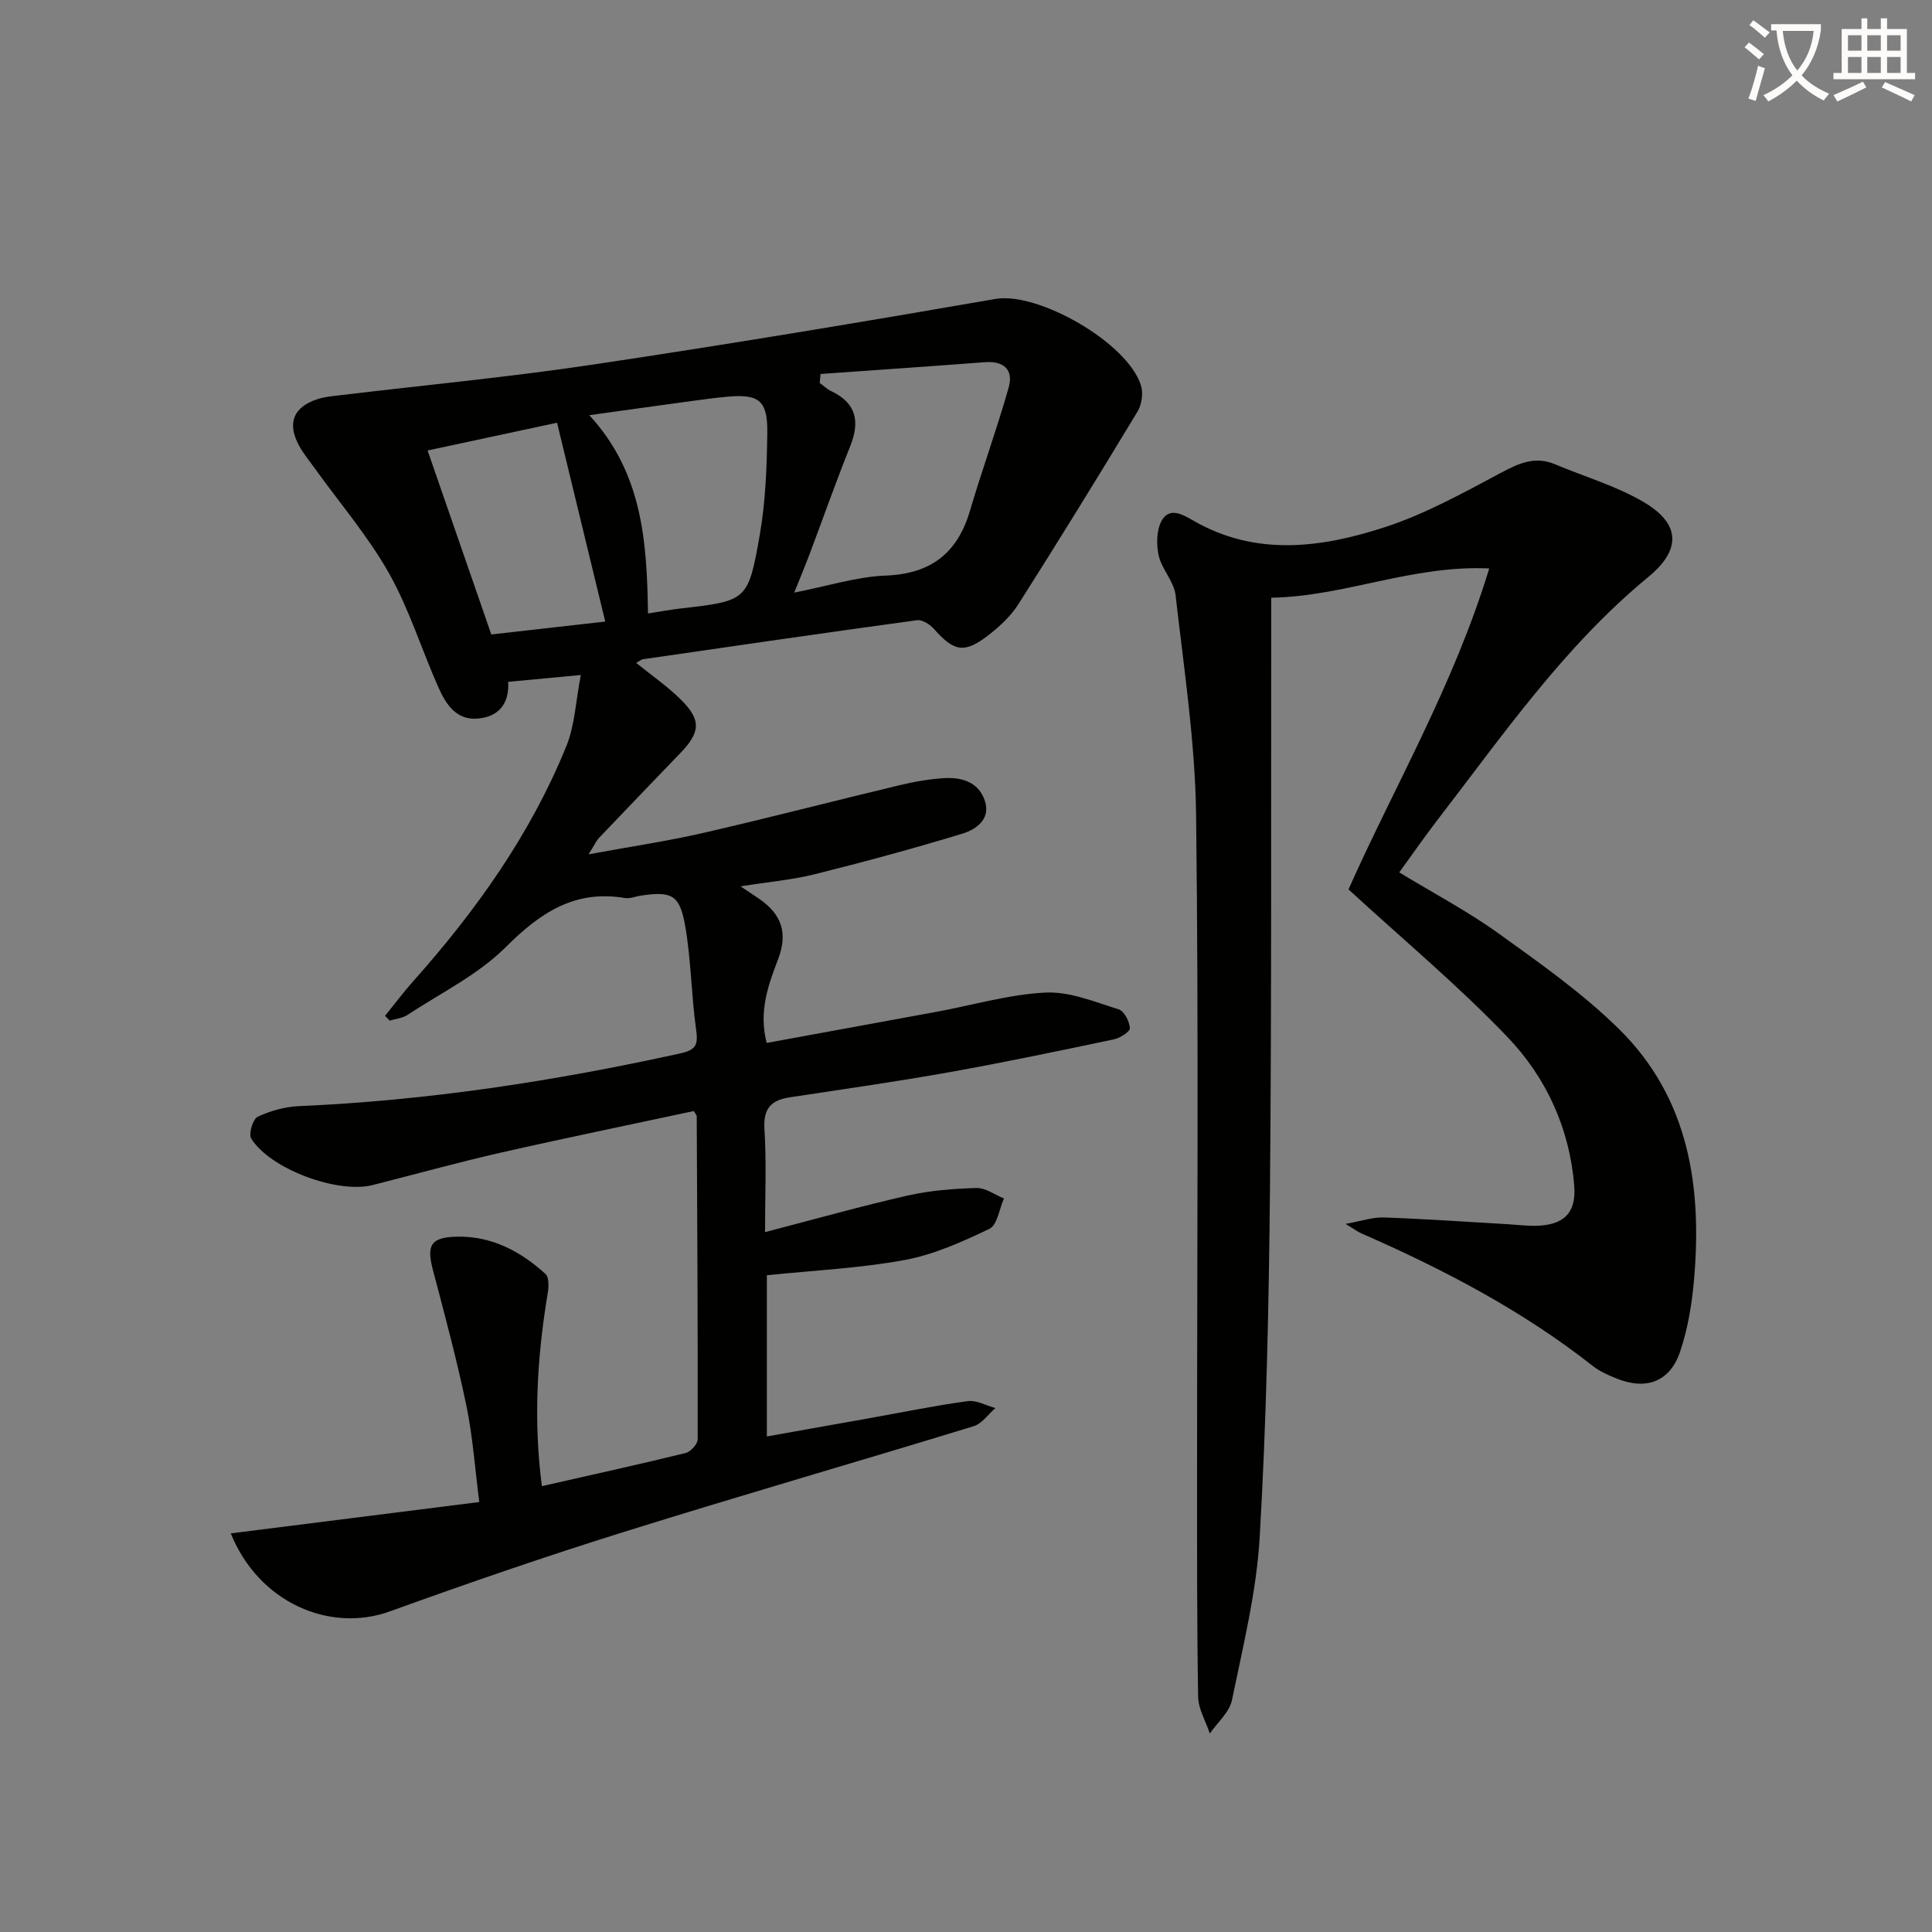
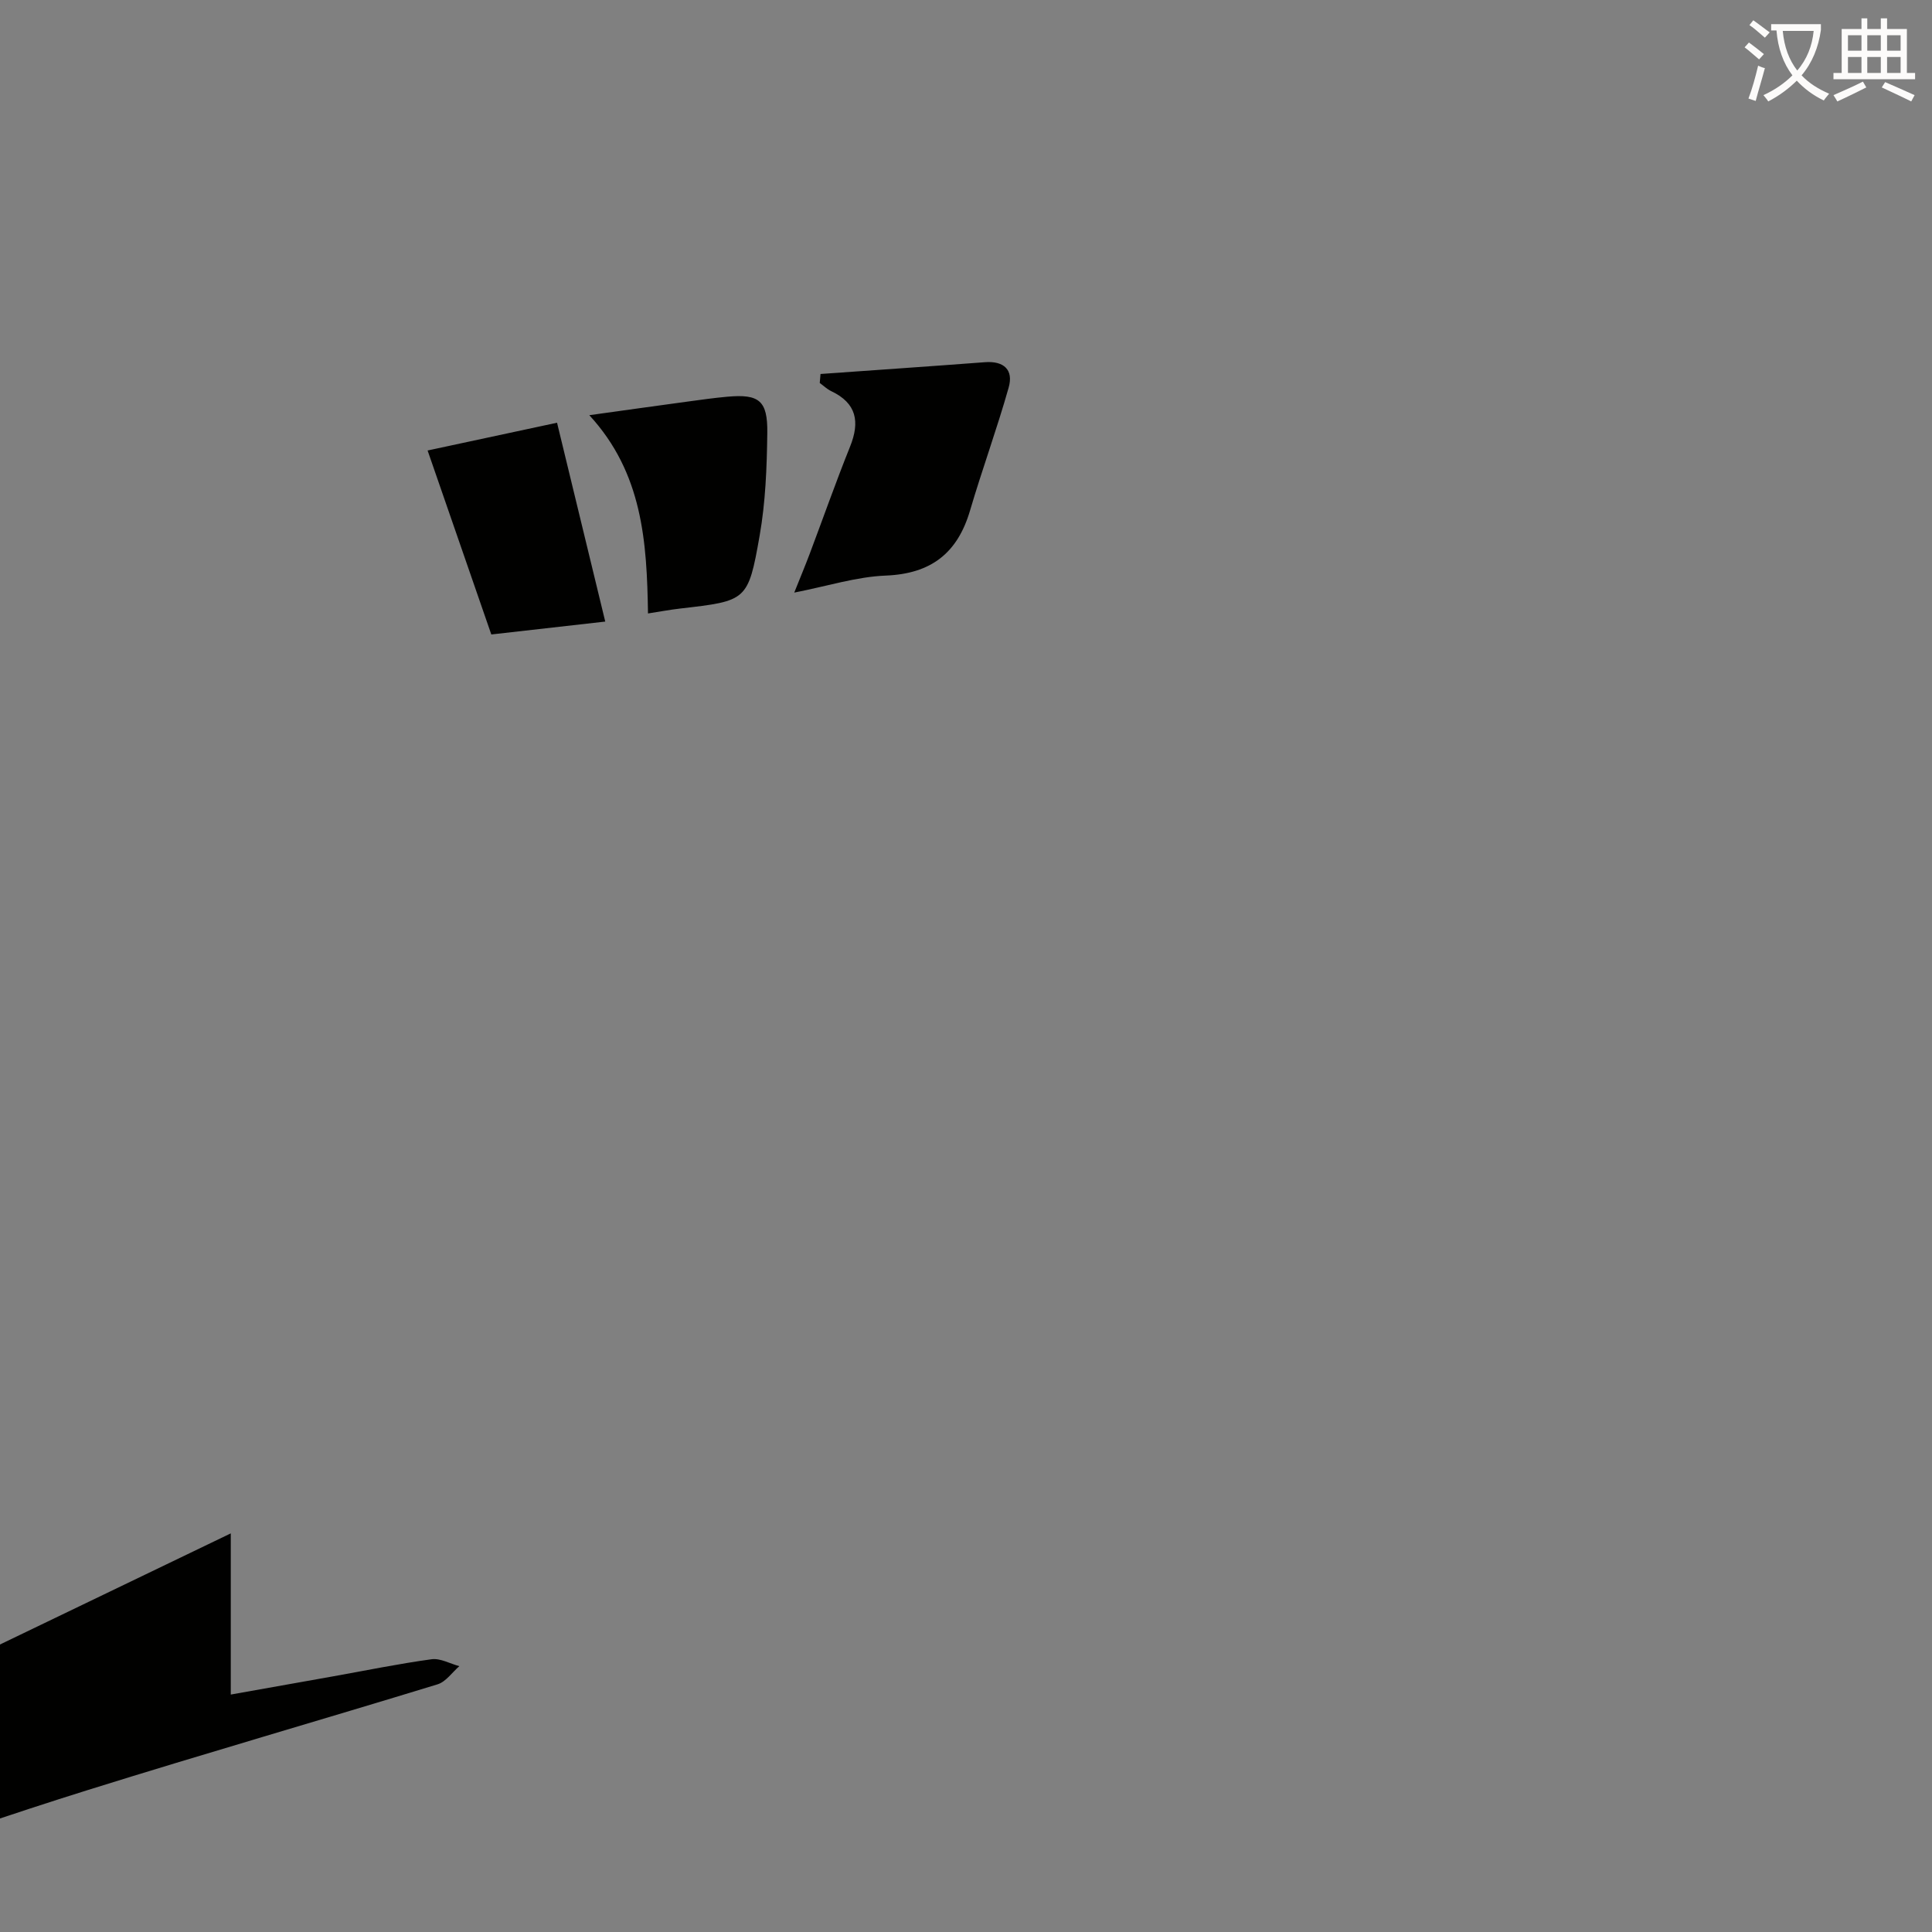
<svg xmlns="http://www.w3.org/2000/svg" enable-background="new 0 0 400 400" viewBox="0 0 400 400">
  <rect x="0" y="0" width="400" height="400" fill="#808080" stroke="none" />
  <path d="m362.1 8.8c1.1.8 2.1 1.6 3.1 2.4l-1 1.1c-1.3-1.1-2.3-2-3-2.5zm1.9 4.8c.5.2.9.4 1.4.5-.6 2.3-1.3 4.5-1.9 6.8l-1.5-.5c.8-2.1 1.4-4.3 2-6.8zm-1-9.4c1.3.9 2.4 1.8 3.4 2.5l-1 1.1c-1.4-1.2-2.4-2.1-3.2-2.6zm3.7 2.2v-1.4h10.3v1.2c-.5 3.6-1.8 6.8-4 9.4 1.5 1.6 3.4 2.8 5.7 3.8-.3.4-.7.8-1.1 1.4-2.3-1.1-4.1-2.5-5.6-4.1-1.6 1.6-3.6 3.1-5.9 4.3-.3-.5-.7-.9-1-1.3 2.4-1.1 4.4-2.5 6-4.1-1.9-2.5-3-5.6-3.3-9.3h-1.1zm8.8 0h-6.4c.3 3.3 1.3 6 3 8.2 2-2.3 3.1-5.1 3.4-8.2z" fill="#fcfbfa" />
  <path d="m385.3 3.8h1.3v2.2h2.8v-2.2h1.3v2.2h4.1v9.1h1.7v1.3h-16.9v-1.3h1.7v-9.1h4.1v-2.2zm.4 13.1.7 1.2c-1.8.9-3.8 1.9-6 2.9-.2-.4-.5-.8-.8-1.3 2.3-1 4.3-1.9 6.1-2.8zm-3.1-6.4h2.8v-3.2h-2.8zm0 4.6h2.8v-3.3h-2.8zm4-4.6h2.8v-3.2h-2.8zm0 4.6h2.8v-3.3h-2.8zm3.7 1.9c2.1.9 4.1 1.8 6.1 2.7l-.7 1.3c-2.2-1.1-4.2-2-6.1-2.9zm3.2-9.7h-2.8v3.2h2.8zm-2.8 7.8h2.8v-3.3h-2.8z" fill="#fcfbfa" />
  <g fill="#010100">
-     <path d="m47.78 317.47c17.31-2.18 33.96-4.29 51.45-6.49-.9-7-1.35-13.6-2.68-20.01-1.96-9.41-4.46-18.7-6.91-28-1.37-5.17-.47-6.8 4.91-6.93 7.22-.17 13.2 3.01 18.38 7.71.75.68.7 2.64.48 3.93-2.2 13.16-3 26.34-1.22 40.01 10.14-2.3 19.98-4.46 29.76-6.86 1.04-.25 2.5-1.86 2.5-2.84.04-22.31-.09-44.62-.2-66.93 0-.14-.16-.28-.61-1.03-13.17 2.83-26.61 5.58-39.98 8.62-8.89 2.02-17.69 4.47-26.53 6.71-7.23 1.83-21.22-3.33-25.12-9.64-.58-.94.34-4.03 1.33-4.5 2.63-1.24 5.65-2.08 8.56-2.21 26.63-1.15 52.84-5.17 78.83-10.89 3.33-.73 3.85-1.71 3.4-4.9-1.02-7.21-1.03-14.59-2.31-21.74-1.13-6.27-2.83-6.96-9.04-6.07-1.15.16-2.35.7-3.43.51-10.38-1.74-17.51 3.06-24.64 10.17-5.75 5.74-13.47 9.51-20.38 14.06-1.02.67-2.41.78-3.63 1.16-.33-.33-.66-.66-.98-.99 1.95-2.41 3.81-4.9 5.87-7.21 13.03-14.62 24.28-30.44 31.68-48.66 1.74-4.28 1.92-9.2 2.98-14.7-5.73.54-10.13.96-15.04 1.42.28 4.47-1.94 7.28-6.37 7.61-4.39.33-6.51-2.98-8.02-6.35-3.52-7.88-6.07-16.27-10.28-23.74-4.3-7.63-10.11-14.4-15.24-21.55-1.16-1.62-2.46-3.17-3.4-4.91-2.52-4.65-1.14-8.01 3.92-9.62 1.4-.45 2.92-.58 4.39-.76 17.62-2.11 35.3-3.78 52.85-6.41 27.74-4.15 55.41-8.75 83.05-13.55 8.78-1.52 27.32 9.02 30.11 17.89.51 1.61.17 3.99-.72 5.45-8.07 13.36-16.26 26.65-24.63 39.83-1.57 2.47-3.86 4.62-6.19 6.42-5.02 3.89-7.14 3.45-11.34-1.29-.82-.93-2.41-1.93-3.49-1.78-18.91 2.58-37.8 5.33-56.69 8.07-.45.07-.85.45-1.44.77 3.18 2.58 6.46 4.84 9.26 7.61 4.23 4.19 4.04 6.73-.08 11.01-5.64 5.86-11.28 11.73-16.89 17.62-.53.56-.85 1.32-2.16 3.39 8.8-1.62 16.39-2.74 23.83-4.45 13.57-3.12 27.05-6.63 40.6-9.87 3.05-.73 6.19-1.28 9.31-1.46 3.71-.21 7.18.95 8.36 4.85 1.13 3.74-1.93 5.8-4.67 6.64-10.11 3.08-20.33 5.85-30.6 8.41-4.74 1.18-9.67 1.6-15.36 2.51 1.73 1.16 2.77 1.84 3.8 2.54 4.75 3.24 6.03 7.16 3.98 12.53-2.09 5.45-4.04 10.89-2.37 17.35 11.84-2.17 23.55-4.3 35.25-6.46 7.5-1.39 14.96-3.6 22.51-3.97 4.99-.24 10.17 1.94 15.13 3.48 1.13.35 2.23 2.5 2.31 3.88.04.74-2.03 2.06-3.32 2.33-11.35 2.39-22.71 4.77-34.13 6.81-10.95 1.95-21.96 3.52-32.96 5.19-3.9.59-5.52 2.33-5.25 6.61.44 6.9.12 13.86.12 21.3 10.3-2.68 19.83-5.37 29.47-7.56 4.66-1.06 9.52-1.44 14.31-1.58 1.87-.05 3.79 1.4 5.69 2.17-.97 2.16-1.38 5.5-3.01 6.28-5.61 2.7-11.49 5.34-17.55 6.46-9.25 1.71-18.75 2.14-28.53 3.16v33.37c7.13-1.27 14.07-2.5 21.02-3.74 6.85-1.22 13.67-2.63 20.55-3.57 1.82-.25 3.83.92 5.75 1.43-1.49 1.29-2.78 3.23-4.5 3.76-24.1 7.38-48.33 14.36-72.39 21.88-16.29 5.09-32.44 10.66-48.49 16.46-12.38 4.49-27.14-1.77-32.93-16.15zm122.1-240.04c-.05.62-.1 1.24-.16 1.86.79.57 1.51 1.28 2.37 1.69 5.28 2.5 5.97 6.35 3.91 11.48-2.96 7.36-5.59 14.85-8.39 22.28-.9 2.38-1.88 4.73-3.17 7.95 6.95-1.36 12.9-3.28 18.91-3.52 9.39-.37 14.87-4.61 17.48-13.45 2.51-8.53 5.58-16.91 8-25.47 1.04-3.65-.94-5.56-4.92-5.26-11.34.86-22.69 1.63-34.03 2.44zm-47.87 8.53c11.05 11.99 11.92 26.25 12.15 41.05 2.52-.39 4.59-.78 6.67-1.02 13.76-1.59 14.06-1.53 16.44-15.06 1.23-6.98 1.5-14.18 1.59-21.29.09-6.73-1.71-8.08-8.22-7.51-2.81.25-5.6.65-8.4 1.03-6.48.88-12.98 1.79-20.23 2.8zm3.3 42.73c-3.39-13.96-6.63-27.36-9.98-41.17-8.28 1.78-17.35 3.72-26.8 5.75 4.54 13.1 8.8 25.42 13.19 38.09 8.27-.94 16.29-1.84 23.59-2.67z" />
-     <path d="m289.7 180.62c7.08 4.3 14.15 8.03 20.58 12.65 8.62 6.2 17.42 12.4 24.94 19.81 14.54 14.33 17.23 32.79 15.48 52.2-.44 4.91-1.28 9.91-2.85 14.57-2.11 6.26-7.05 8.04-13.22 5.53-1.68-.68-3.42-1.44-4.83-2.55-14.63-11.52-30.97-20.04-47.94-27.47-.73-.32-1.39-.82-3.28-1.97 3.39-.6 5.67-1.41 7.92-1.33 8.63.31 17.25.91 25.87 1.41 1.83.11 3.66.35 5.48.32 5.78-.08 8.52-2.53 8.08-8.23-.92-11.84-5.78-22.44-13.78-30.81-10.2-10.67-21.61-20.18-32.96-30.61 9.44-21.2 21.75-42.17 29.14-66.45-16-.73-29.98 5.81-45.14 6.06v5.63c-.06 39 .1 78-.26 116.99-.22 23.96-.74 47.94-2.12 71.85-.66 11.34-3.45 22.59-5.75 33.78-.52 2.51-3 4.62-4.58 6.91-.84-2.55-2.38-5.08-2.42-7.64-.26-15.49-.22-31-.22-46.49-.01-45.33.35-90.67-.2-135.99-.19-15.21-2.53-30.41-4.25-45.57-.32-2.82-2.84-5.33-3.49-8.18-.52-2.29-.47-5.28.61-7.24 1.57-2.83 4.25-1.35 6.49-.05 12.92 7.49 26.45 5.7 39.59 1.44 8.42-2.73 16.36-7.14 24.22-11.33 3.73-1.99 7.05-3.47 11.16-1.73 6.1 2.57 12.6 4.46 18.26 7.77 7.77 4.54 7.87 9.94 1.02 15.57-17.43 14.35-30.14 32.79-43.75 50.44-2.63 3.42-5.07 6.96-7.8 10.71z" />
+     <path d="m47.78 317.47v33.37c7.13-1.27 14.07-2.5 21.02-3.74 6.85-1.22 13.67-2.63 20.55-3.57 1.82-.25 3.83.92 5.75 1.43-1.49 1.29-2.78 3.23-4.5 3.76-24.1 7.38-48.33 14.36-72.39 21.88-16.29 5.09-32.44 10.66-48.49 16.46-12.38 4.49-27.14-1.77-32.93-16.15zm122.1-240.04c-.05.62-.1 1.24-.16 1.86.79.57 1.51 1.28 2.37 1.69 5.28 2.5 5.97 6.35 3.91 11.48-2.96 7.36-5.59 14.85-8.39 22.28-.9 2.38-1.88 4.73-3.17 7.95 6.95-1.36 12.9-3.28 18.91-3.52 9.39-.37 14.87-4.61 17.48-13.45 2.51-8.53 5.58-16.91 8-25.47 1.04-3.65-.94-5.56-4.92-5.26-11.34.86-22.69 1.63-34.03 2.44zm-47.87 8.53c11.05 11.99 11.92 26.25 12.15 41.05 2.52-.39 4.59-.78 6.67-1.02 13.76-1.59 14.06-1.53 16.44-15.06 1.23-6.98 1.5-14.18 1.59-21.29.09-6.73-1.71-8.08-8.22-7.51-2.81.25-5.6.65-8.4 1.03-6.48.88-12.98 1.79-20.23 2.8zm3.3 42.73c-3.39-13.96-6.63-27.36-9.98-41.17-8.28 1.78-17.35 3.72-26.8 5.75 4.54 13.1 8.8 25.42 13.19 38.09 8.27-.94 16.29-1.84 23.59-2.67z" />
  </g>
</svg>